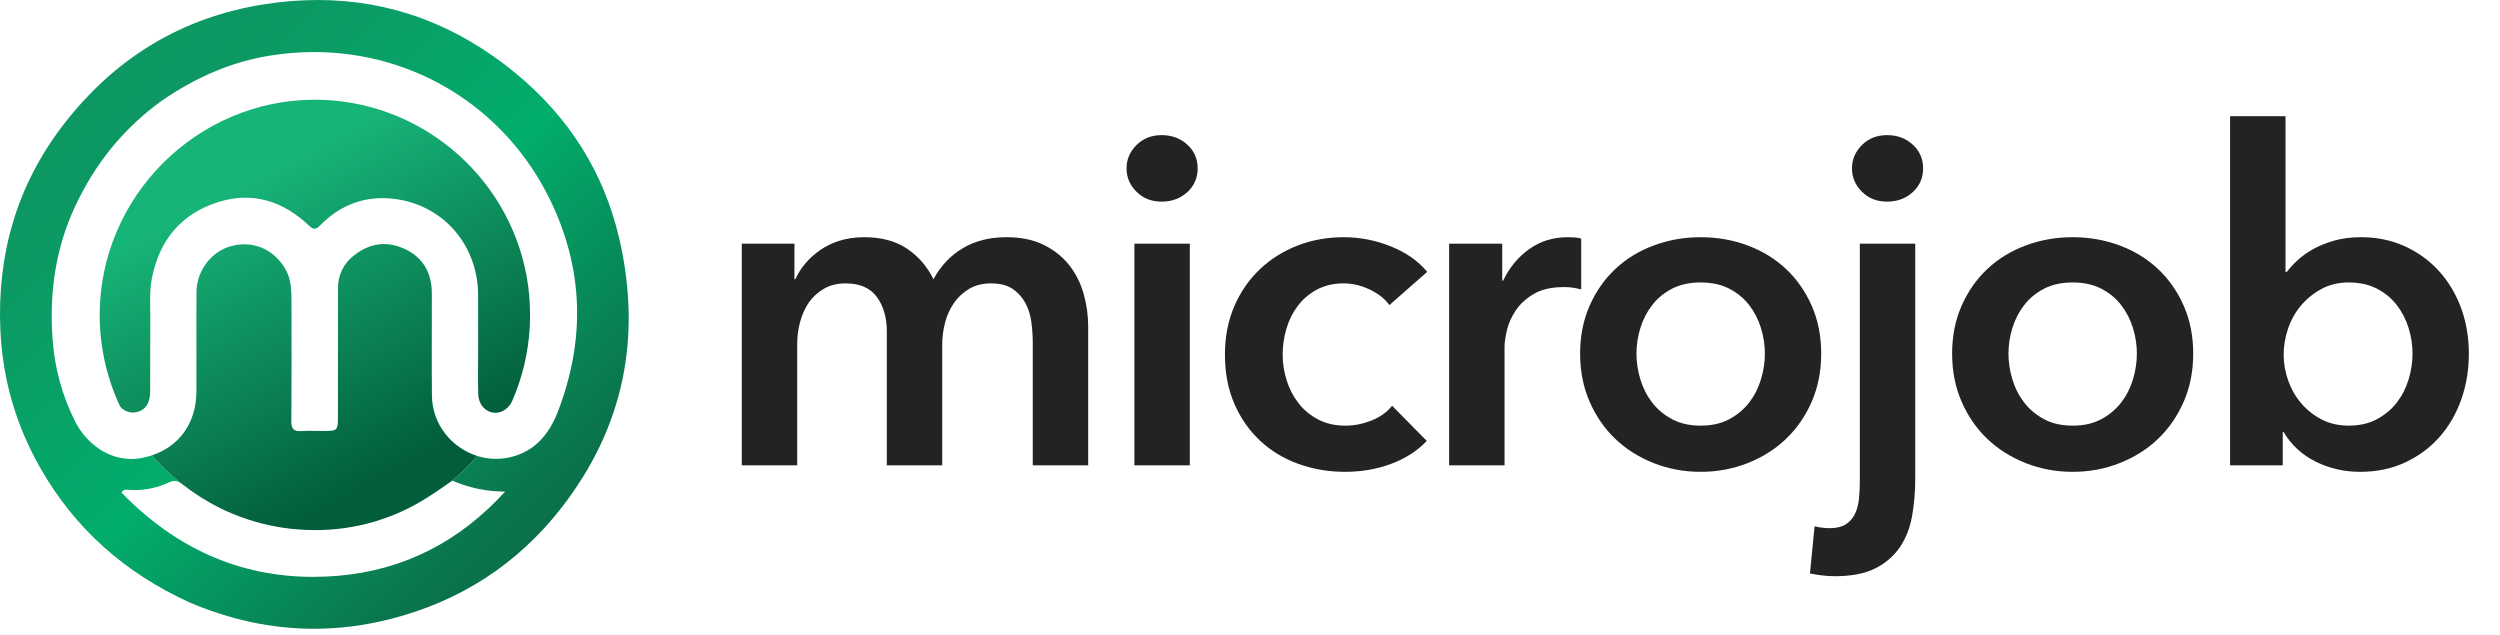
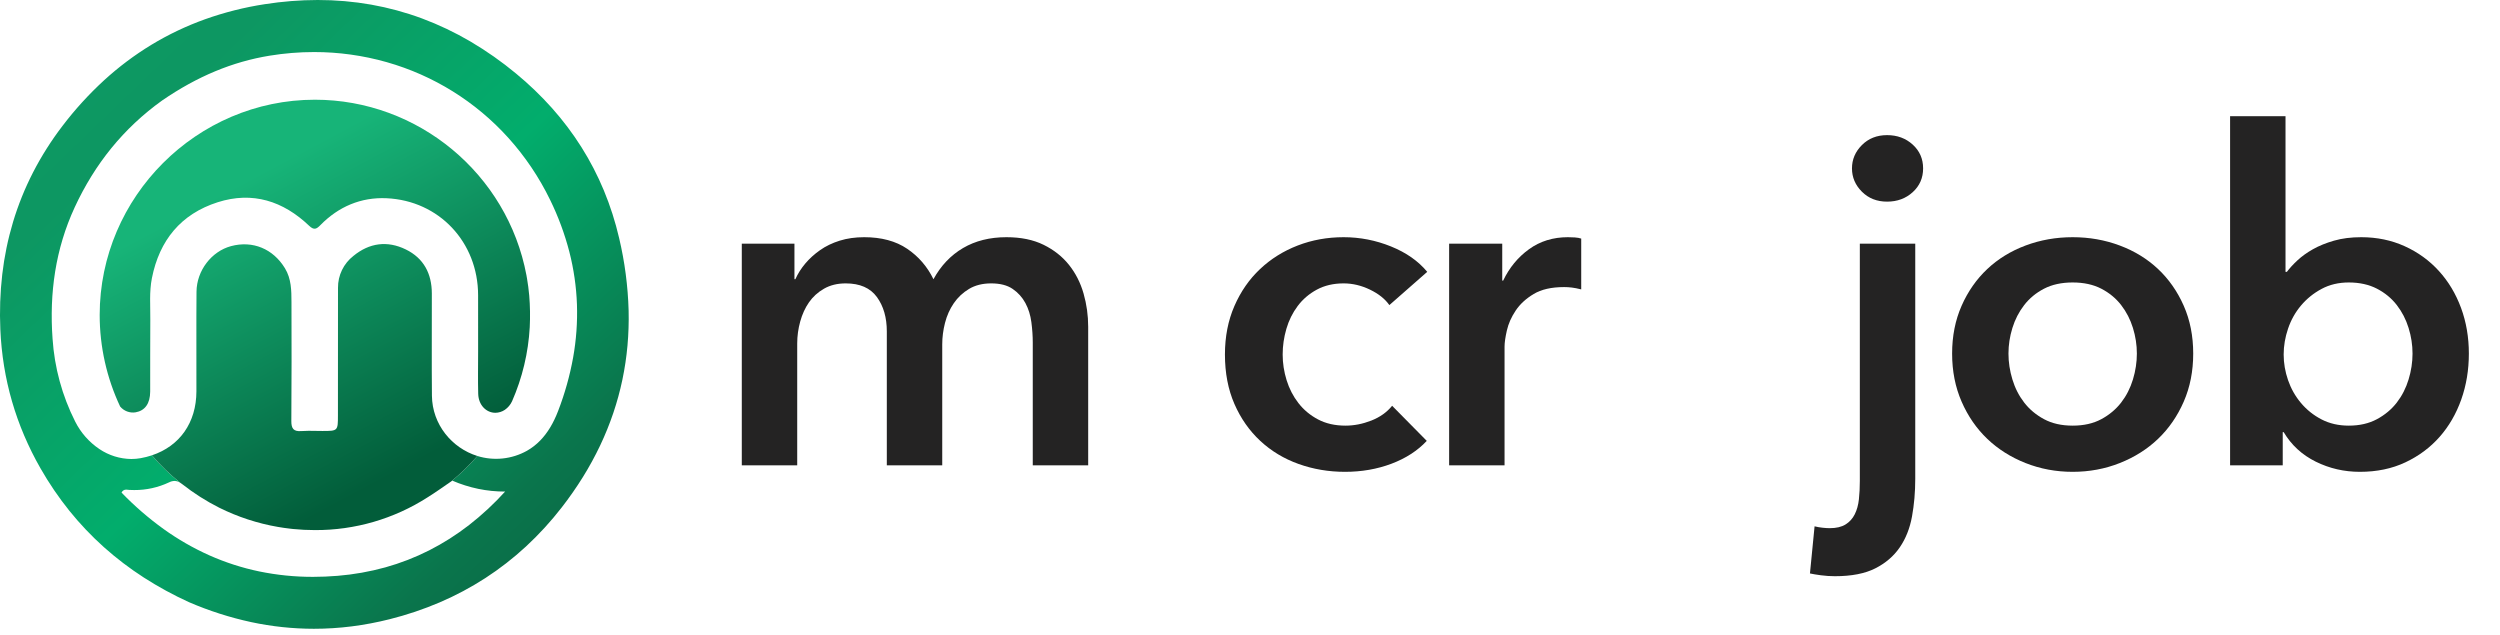
<svg xmlns="http://www.w3.org/2000/svg" width="100%" height="100%" viewBox="0 0 1429 363" version="1.1" xml:space="preserve" style="fill-rule:evenodd;clip-rule:evenodd;stroke-linejoin:round;stroke-miterlimit:2;">
  <g>
    <g>
      <g>
        <g>
          <path d="M179.419,359.412C167.356,359.4 155.327,358.119 143.532,355.592C131.394,352.96 119.539,349.161 108.132,344.248C99.158,340.168 90.491,335.445 82.198,330.116C74.138,324.922 66.497,319.104 59.347,312.716C52.229,306.335 45.639,299.389 39.642,291.945C33.513,284.311 27.998,276.204 23.148,267.7C19.675,261.632 16.559,255.366 13.816,248.935C8.399,236.223 4.541,222.902 2.328,209.262C1.21,202.347 0.499,195.373 0.198,188.375C-0.278,177.856 0.086,167.317 1.285,156.856C2.463,146.702 4.529,136.671 7.458,126.877C10.401,117.104 14.227,107.618 18.889,98.538C23.71,89.19 29.351,80.289 35.745,71.938C42.85,62.594 50.772,53.9 59.417,45.96C67.783,38.303 76.875,31.48 86.565,25.588C96.267,19.719 106.531,14.833 117.204,11.005C128.286,7.057 139.719,4.173 151.348,2.393C161.363,0.823 171.484,0.023 181.622,-0C191.859,-0.01 202.078,0.875 212.161,2.646C222.079,4.407 231.818,7.056 241.261,10.561C250.833,14.134 260.076,18.533 268.885,23.71C278.064,29.121 286.796,35.257 294.998,42.059C302.346,48.113 309.22,54.719 315.561,61.82C321.749,68.768 327.357,76.211 332.328,84.075C337.29,91.95 341.58,100.229 345.153,108.823C348.807,117.649 351.729,126.76 353.89,136.065C357.11,149.65 358.928,163.53 359.318,177.486C359.479,184.166 359.264,190.849 358.672,197.505C358.083,204.069 357.11,210.593 355.758,217.044C354.402,223.489 352.666,229.849 350.558,236.089C348.417,242.408 345.91,248.597 343.049,254.625C340.109,260.808 336.825,266.822 333.213,272.638C329.46,278.672 325.393,284.506 321.029,290.114C314.856,298.078 308.04,305.523 300.65,312.373C293.434,319.042 285.662,325.083 277.419,330.43C269.157,335.771 260.46,340.406 251.419,344.285C242.128,348.256 232.537,351.483 222.735,353.936C215.571,355.743 208.304,357.117 200.975,358.05C193.825,358.953 186.626,359.408 179.419,359.412ZM72.112,279.867C70.973,279.855 69.931,280.53 69.476,281.574C76.843,289.209 84.878,296.17 93.484,302.374C101.696,308.272 110.485,313.324 119.714,317.453C128.853,321.513 138.399,324.59 148.189,326.632C158.303,328.714 168.605,329.752 178.931,329.732L178.939,329.732C183.533,329.732 188.257,329.532 192.981,329.141C202.213,328.389 211.354,326.769 220.281,324.3C228.929,321.889 237.318,318.633 245.329,314.581C253.374,310.488 261.011,305.639 268.137,300.1C275.535,294.33 282.422,287.933 288.721,280.98C283.577,280.991 278.445,280.474 273.406,279.437C268.309,278.374 263.331,276.802 258.548,274.743L257.933,275.162C263.309,270.752 268.305,265.897 272.868,260.65C282.307,263.561 292.537,262.49 301.168,257.688C303.985,256.088 306.558,254.094 308.809,251.765C312.985,247.465 316.332,241.931 319.041,234.849C322.853,224.969 325.72,214.75 327.604,204.329C329.391,194.327 330.123,184.164 329.786,174.009C329.422,163.866 327.967,153.792 325.446,143.961C322.792,133.713 319.106,123.76 314.446,114.255C308.177,101.35 300.121,89.392 290.514,78.736C271.875,58.094 247.793,43.115 221.038,35.52C207.52,31.684 193.535,29.744 179.483,29.755C171.011,29.761 162.554,30.449 154.193,31.812C132.873,35.281 112.77,43.649 92.736,57.395C87.27,61.304 82.069,65.571 77.166,70.167C72.354,74.688 67.848,79.524 63.678,84.643C59.512,89.769 55.681,95.158 52.208,100.777C48.679,106.498 45.498,112.427 42.682,118.53C39.962,124.414 37.657,130.48 35.782,136.685C33.949,142.778 32.525,148.986 31.518,155.269C30.518,161.548 29.903,167.883 29.675,174.237C29.449,180.675 29.571,187.12 30.039,193.545C31.11,210.05 35.504,226.169 42.957,240.934C46.142,247.289 50.917,252.714 56.816,256.68C62.218,260.325 68.575,262.302 75.091,262.364C76.884,262.364 78.673,262.204 80.437,261.886C82.594,261.499 84.721,260.961 86.802,260.275C91.732,265.992 97.173,271.247 103.058,275.975C102.08,275.305 100.929,274.933 99.744,274.905C98.668,274.937 97.612,275.21 96.656,275.705C90.418,278.651 83.597,280.158 76.698,280.115C75.76,280.115 74.798,280.089 73.848,280.037C73.624,280.025 73.393,279.993 73.148,279.96C72.805,279.905 72.459,279.874 72.112,279.867Z" style="fill:url(#_Linear1);fill-rule:nonzero;" />
          <g>
            <path d="M167.578,302.381C166.978,302.32 166.378,302.253 165.778,302.181C163.46,301.914 161.167,301.585 158.898,301.194C147.21,299.175 135.879,295.464 125.262,290.177C117.848,286.437 110.823,281.97 104.291,276.842C103.895,276.529 103.483,276.237 103.057,275.967C97.171,271.24 91.73,265.985 86.801,260.267C102.701,254.994 112.22,241.62 112.269,223.741C112.321,204.741 112.157,185.749 112.323,166.756C112.428,154.628 120.923,143.679 132.046,140.688C144.423,137.361 156.097,142.198 162.886,153.35C166.546,159.362 166.586,166.05 166.607,172.696C166.676,195.357 166.707,218.018 166.528,240.678C166.494,245.017 167.841,246.737 172.253,246.402C174.992,246.193 177.753,246.245 180.51,246.297C181.756,246.32 183.001,246.344 184.246,246.344C193.113,246.344 193.155,246.311 193.163,237.503C193.184,213.176 193.197,188.848 193.201,164.521C193.131,157.395 196.403,150.632 202.035,146.265C211.105,138.832 221.342,137.411 231.92,142.565C242.22,147.583 246.808,156.439 246.837,167.714C246.888,187.214 246.687,206.707 246.89,226.2C247.062,242.625 258.3,256.117 272.865,260.641C268.303,265.889 263.307,270.744 257.93,275.153C253.464,278.2 249.08,281.378 244.49,284.226C225.261,296.585 202.856,303.107 179.998,303C175.806,303 171.666,302.794 167.578,302.381ZM273.348,225.163C273.123,217.173 273.296,209.172 273.293,201.175C273.293,190.346 273.289,179.518 273.282,168.689C273.244,138.54 251.102,114.689 220.935,113.309C206.358,112.645 193.523,118.093 183.176,128.64C180.966,130.893 179.54,131.755 176.731,129.075C161.868,114.9 144.342,109.24 124.438,115.6C103.438,122.311 91.138,137.322 86.838,158.936C85.258,166.871 85.989,174.877 85.915,182.852C85.786,196.511 85.905,210.173 85.848,223.833C85.819,230.672 82.855,234.763 77.487,235.687C74.168,236.213 70.808,234.944 68.666,232.355C60.97,215.982 56.979,198.111 56.979,180.019C56.979,112.531 112.513,56.996 180.002,56.996C238.959,56.996 290.036,99.378 300.913,157.323C300.994,157.774 301.072,158.226 301.147,158.679C301.16,158.76 301.179,158.841 301.201,158.927C301.773,162.238 302.21,165.594 302.513,168.993C303.005,174.995 303.102,181.023 302.801,187.038C301.987,201.636 298.564,215.971 292.693,229.362C291.782,231.33 290.362,233.019 288.579,234.253C286.97,235.338 285.077,235.928 283.136,235.948C278.04,235.95 273.531,231.652 273.349,225.163L273.348,225.163Z" style="fill:url(#_Linear2);fill-rule:nonzero;" />
          </g>
        </g>
      </g>
      <g>
        <g>
          <path d="M575.28,135.584C583.552,135.584 590.636,137.036 596.532,139.94C602.428,142.844 607.268,146.672 611.052,151.424C614.836,156.176 617.608,161.632 619.368,167.792C621.128,173.952 622.008,180.288 622.008,186.8L622.008,266L590.328,266L590.328,195.776C590.328,192.08 590.064,188.208 589.536,184.16C589.008,180.112 587.864,176.46 586.104,173.204C584.344,169.948 581.924,167.264 578.844,165.152C575.764,163.04 571.672,161.984 566.568,161.984C561.64,161.984 557.416,163.04 553.896,165.152C550.376,167.264 547.472,169.992 545.184,173.336C542.896,176.68 541.224,180.42 540.168,184.556C539.112,188.692 538.584,192.784 538.584,196.832L538.584,266L506.904,266L506.904,189.44C506.904,181.52 505.012,174.964 501.228,169.772C497.444,164.58 491.504,161.984 483.408,161.984C478.656,161.984 474.52,162.996 471,165.02C467.48,167.044 464.62,169.64 462.42,172.808C460.22,175.976 458.548,179.628 457.404,183.764C456.26,187.9 455.688,192.08 455.688,196.304L455.688,266L424.008,266L424.008,139.28L454.104,139.28L454.104,159.608L454.632,159.608C456.04,156.44 457.932,153.448 460.308,150.632C462.684,147.816 465.5,145.264 468.756,142.976C472.012,140.688 475.752,138.884 479.976,137.564C484.2,136.244 488.864,135.584 493.968,135.584C503.824,135.584 512.008,137.784 518.52,142.184C525.032,146.584 530.048,152.392 533.568,159.608C537.792,151.864 543.424,145.924 550.464,141.788C557.504,137.652 565.776,135.584 575.28,135.584Z" style="fill:#242323;fill-rule:nonzero;" />
-           <path d="M648.419,139.28L680.099,139.28L680.099,266L648.419,266L648.419,139.28ZM643.931,96.248C643.931,91.144 645.823,86.7 649.607,82.916C653.391,79.132 658.187,77.24 663.995,77.24C669.803,77.24 674.687,79.044 678.647,82.652C682.607,86.26 684.587,90.792 684.587,96.248C684.587,101.704 682.607,106.236 678.647,109.844C674.687,113.452 669.803,115.256 663.995,115.256C658.187,115.256 653.391,113.364 649.607,109.58C645.823,105.796 643.931,101.352 643.931,96.248Z" style="fill:#242323;fill-rule:nonzero;" />
          <path d="M794.158,174.392C791.694,170.872 787.998,167.924 783.07,165.548C778.142,163.172 773.126,161.984 768.022,161.984C762.214,161.984 757.11,163.172 752.71,165.548C748.31,167.924 744.658,171.048 741.754,174.92C738.85,178.792 736.694,183.148 735.286,187.988C733.878,192.828 733.174,197.712 733.174,202.64C733.174,207.568 733.922,212.452 735.418,217.292C736.914,222.132 739.158,226.488 742.15,230.36C745.142,234.232 748.882,237.356 753.37,239.732C757.858,242.108 763.094,243.296 769.078,243.296C774.006,243.296 778.934,242.328 783.862,240.392C788.79,238.456 792.75,235.64 795.742,231.944L815.542,252.008C810.262,257.64 803.53,261.996 795.346,265.076C787.162,268.156 778.318,269.696 768.814,269.696C759.486,269.696 750.642,268.2 742.282,265.208C733.922,262.216 726.618,257.816 720.37,252.008C714.122,246.2 709.194,239.16 705.586,230.888C701.978,222.616 700.174,213.2 700.174,202.64C700.174,192.432 701.978,183.192 705.586,174.92C709.194,166.648 714.078,159.608 720.238,153.8C726.398,147.992 733.57,143.504 741.754,140.336C749.938,137.168 758.694,135.584 768.022,135.584C777.35,135.584 786.37,137.344 795.082,140.864C803.794,144.384 810.702,149.224 815.806,155.384L794.158,174.392Z" style="fill:#242323;fill-rule:nonzero;" />
          <path d="M828.321,139.28L858.681,139.28L858.681,160.4L859.209,160.4C862.729,153.008 867.657,147.024 873.993,142.448C880.329,137.872 887.721,135.584 896.169,135.584C897.401,135.584 898.721,135.628 900.129,135.716C901.537,135.804 902.769,136.024 903.825,136.376L903.825,165.416C901.713,164.888 899.909,164.536 898.413,164.36C896.917,164.184 895.465,164.096 894.057,164.096C886.841,164.096 881.033,165.416 876.633,168.056C872.233,170.696 868.801,173.864 866.337,177.56C863.873,181.256 862.201,185.04 861.321,188.912C860.441,192.784 860.001,195.864 860.001,198.152L860.001,266L828.321,266L828.321,139.28Z" style="fill:#242323;fill-rule:nonzero;" />
-           <path d="M903.196,202.112C903.196,192.08 905,182.972 908.608,174.788C912.216,166.604 917.1,159.608 923.26,153.8C929.42,147.992 936.724,143.504 945.172,140.336C953.62,137.168 962.596,135.584 972.1,135.584C981.604,135.584 990.58,137.168 999.028,140.336C1007.48,143.504 1014.78,147.992 1020.94,153.8C1027.1,159.608 1031.98,166.604 1035.59,174.788C1039.2,182.972 1041,192.08 1041,202.112C1041,212.144 1039.2,221.296 1035.59,229.568C1031.98,237.84 1027.1,244.924 1020.94,250.82C1014.78,256.716 1007.48,261.336 999.028,264.68C990.58,268.024 981.604,269.696 972.1,269.696C962.596,269.696 953.62,268.024 945.172,264.68C936.724,261.336 929.42,256.716 923.26,250.82C917.1,244.924 912.216,237.84 908.608,229.568C905,221.296 903.196,212.144 903.196,202.112ZM935.404,202.112C935.404,207.04 936.152,211.968 937.648,216.896C939.144,221.824 941.388,226.224 944.38,230.096C947.372,233.968 951.156,237.136 955.732,239.6C960.308,242.064 965.764,243.296 972.1,243.296C978.436,243.296 983.892,242.064 988.468,239.6C993.044,237.136 996.828,233.968 999.82,230.096C1002.81,226.224 1005.06,221.824 1006.55,216.896C1008.05,211.968 1008.8,207.04 1008.8,202.112C1008.8,197.184 1008.05,192.3 1006.55,187.46C1005.06,182.62 1002.81,178.264 999.82,174.392C996.828,170.52 993.044,167.396 988.468,165.02C983.892,162.644 978.436,161.456 972.1,161.456C965.764,161.456 960.308,162.644 955.732,165.02C951.156,167.396 947.372,170.52 944.38,174.392C941.388,178.264 939.144,182.62 937.648,187.46C936.152,192.3 935.404,197.184 935.404,202.112Z" style="fill:#242323;fill-rule:nonzero;" />
          <path d="M1094.76,139.28L1094.76,273.656C1094.76,281.224 1094.14,288.396 1092.91,295.172C1091.68,301.948 1089.35,307.844 1085.91,312.86C1082.48,317.876 1077.82,321.88 1071.92,324.872C1066.03,327.864 1058.33,329.36 1048.82,329.36C1046.18,329.36 1043.54,329.184 1040.9,328.832C1038.26,328.48 1036.15,328.128 1034.57,327.776L1037.21,300.848C1038.61,301.2 1040.11,301.464 1041.69,301.64C1043.28,301.816 1044.69,301.904 1045.92,301.904C1049.61,301.904 1052.61,301.2 1054.89,299.792C1057.18,298.384 1058.94,296.448 1060.17,293.984C1061.41,291.52 1062.2,288.66 1062.55,285.404C1062.9,282.148 1063.08,278.672 1063.08,274.976L1063.08,139.28L1094.76,139.28ZM1058.59,96.248C1058.59,91.144 1060.48,86.7 1064.27,82.916C1068.05,79.132 1072.85,77.24 1078.65,77.24C1084.46,77.24 1089.35,79.044 1093.31,82.652C1097.27,86.26 1099.25,90.792 1099.25,96.248C1099.25,101.704 1097.27,106.236 1093.31,109.844C1089.35,113.452 1084.46,115.256 1078.65,115.256C1072.85,115.256 1068.05,113.364 1064.27,109.58C1060.48,105.796 1058.59,101.352 1058.59,96.248Z" style="fill:#242323;fill-rule:nonzero;" />
          <path d="M1115.83,202.112C1115.83,192.08 1117.64,182.972 1121.25,174.788C1124.85,166.604 1129.74,159.608 1135.9,153.8C1142.06,147.992 1149.36,143.504 1157.81,140.336C1166.26,137.168 1175.23,135.584 1184.74,135.584C1194.24,135.584 1203.22,137.168 1211.66,140.336C1220.11,143.504 1227.42,147.992 1233.58,153.8C1239.74,159.608 1244.62,166.604 1248.23,174.788C1251.84,182.972 1253.64,192.08 1253.64,202.112C1253.64,212.144 1251.84,221.296 1248.23,229.568C1244.62,237.84 1239.74,244.924 1233.58,250.82C1227.42,256.716 1220.11,261.336 1211.66,264.68C1203.22,268.024 1194.24,269.696 1184.74,269.696C1175.23,269.696 1166.26,268.024 1157.81,264.68C1149.36,261.336 1142.06,256.716 1135.9,250.82C1129.74,244.924 1124.85,237.84 1121.25,229.568C1117.64,221.296 1115.83,212.144 1115.83,202.112ZM1148.04,202.112C1148.04,207.04 1148.79,211.968 1150.29,216.896C1151.78,221.824 1154.03,226.224 1157.02,230.096C1160.01,233.968 1163.79,237.136 1168.37,239.6C1172.94,242.064 1178.4,243.296 1184.74,243.296C1191.07,243.296 1196.53,242.064 1201.11,239.6C1205.68,237.136 1209.46,233.968 1212.46,230.096C1215.45,226.224 1217.69,221.824 1219.19,216.896C1220.68,211.968 1221.43,207.04 1221.43,202.112C1221.43,197.184 1220.68,192.3 1219.19,187.46C1217.69,182.62 1215.45,178.264 1212.46,174.392C1209.46,170.52 1205.68,167.396 1201.11,165.02C1196.53,162.644 1191.07,161.456 1184.74,161.456C1178.4,161.456 1172.94,162.644 1168.37,165.02C1163.79,167.396 1160.01,170.52 1157.02,174.392C1154.03,178.264 1151.78,182.62 1150.29,187.46C1148.79,192.3 1148.04,197.184 1148.04,202.112Z" style="fill:#242323;fill-rule:nonzero;" />
          <path d="M1306.4,66.416L1306.4,155.384L1307.19,155.384C1308.77,153.272 1310.8,151.072 1313.26,148.784C1315.72,146.496 1318.67,144.384 1322.1,142.448C1325.54,140.512 1329.54,138.884 1334.12,137.564C1338.69,136.244 1343.88,135.584 1349.69,135.584C1358.67,135.584 1366.94,137.3 1374.51,140.732C1382.08,144.164 1388.59,148.872 1394.04,154.856C1399.5,160.84 1403.72,167.88 1406.72,175.976C1409.71,184.072 1411.2,192.784 1411.2,202.112C1411.2,211.44 1409.75,220.196 1406.85,228.38C1403.94,236.564 1399.81,243.692 1394.44,249.764C1389.07,255.836 1382.56,260.676 1374.9,264.284C1367.25,267.892 1358.58,269.696 1348.9,269.696C1339.92,269.696 1331.52,267.76 1323.69,263.888C1315.86,260.016 1309.74,254.384 1305.34,246.992L1304.81,246.992L1304.81,266L1274.72,266L1274.72,66.416L1306.4,66.416ZM1379,202.112C1379,197.184 1378.25,192.3 1376.75,187.46C1375.26,182.62 1373.01,178.264 1370.02,174.392C1367.03,170.52 1363.24,167.396 1358.67,165.02C1354.09,162.644 1348.72,161.456 1342.56,161.456C1336.76,161.456 1331.56,162.688 1326.99,165.152C1322.41,167.616 1318.5,170.784 1315.24,174.656C1311.98,178.528 1309.52,182.928 1307.85,187.856C1306.18,192.784 1305.34,197.712 1305.34,202.64C1305.34,207.568 1306.18,212.452 1307.85,217.292C1309.52,222.132 1311.98,226.488 1315.24,230.36C1318.5,234.232 1322.41,237.356 1326.99,239.732C1331.56,242.108 1336.76,243.296 1342.56,243.296C1348.72,243.296 1354.09,242.064 1358.67,239.6C1363.24,237.136 1367.03,233.968 1370.02,230.096C1373.01,226.224 1375.26,221.824 1376.75,216.896C1378.25,211.968 1379,207.04 1379,202.112Z" style="fill:#242323;fill-rule:nonzero;" />
        </g>
      </g>
    </g>
  </g>
  <defs>
    <linearGradient id="_Linear1" x1="0" y1="0" x2="1" y2="0" gradientUnits="userSpaceOnUse" gradientTransform="matrix(359.372,371.991,-371.991,359.372,-0.002,0)">
      <stop offset="0" style="stop-color:#0d9a64;stop-opacity:1" />
      <stop offset="0.21" style="stop-color:#0d9762;stop-opacity:1" />
      <stop offset="0.51" style="stop-color:#02ad6c;stop-opacity:1" />
      <stop offset="0.79" style="stop-color:#0a754c;stop-opacity:1" />
      <stop offset="1" style="stop-color:#0c5f3f;stop-opacity:1" />
    </linearGradient>
    <linearGradient id="_Linear2" x1="0" y1="0" x2="1" y2="0" gradientUnits="userSpaceOnUse" gradientTransform="matrix(88.558,166.053,-166.053,88.558,133.729,106.689)">
      <stop offset="0" style="stop-color:#17b478;stop-opacity:1" />
      <stop offset="1" style="stop-color:#025d3a;stop-opacity:1" />
    </linearGradient>
  </defs>
</svg>